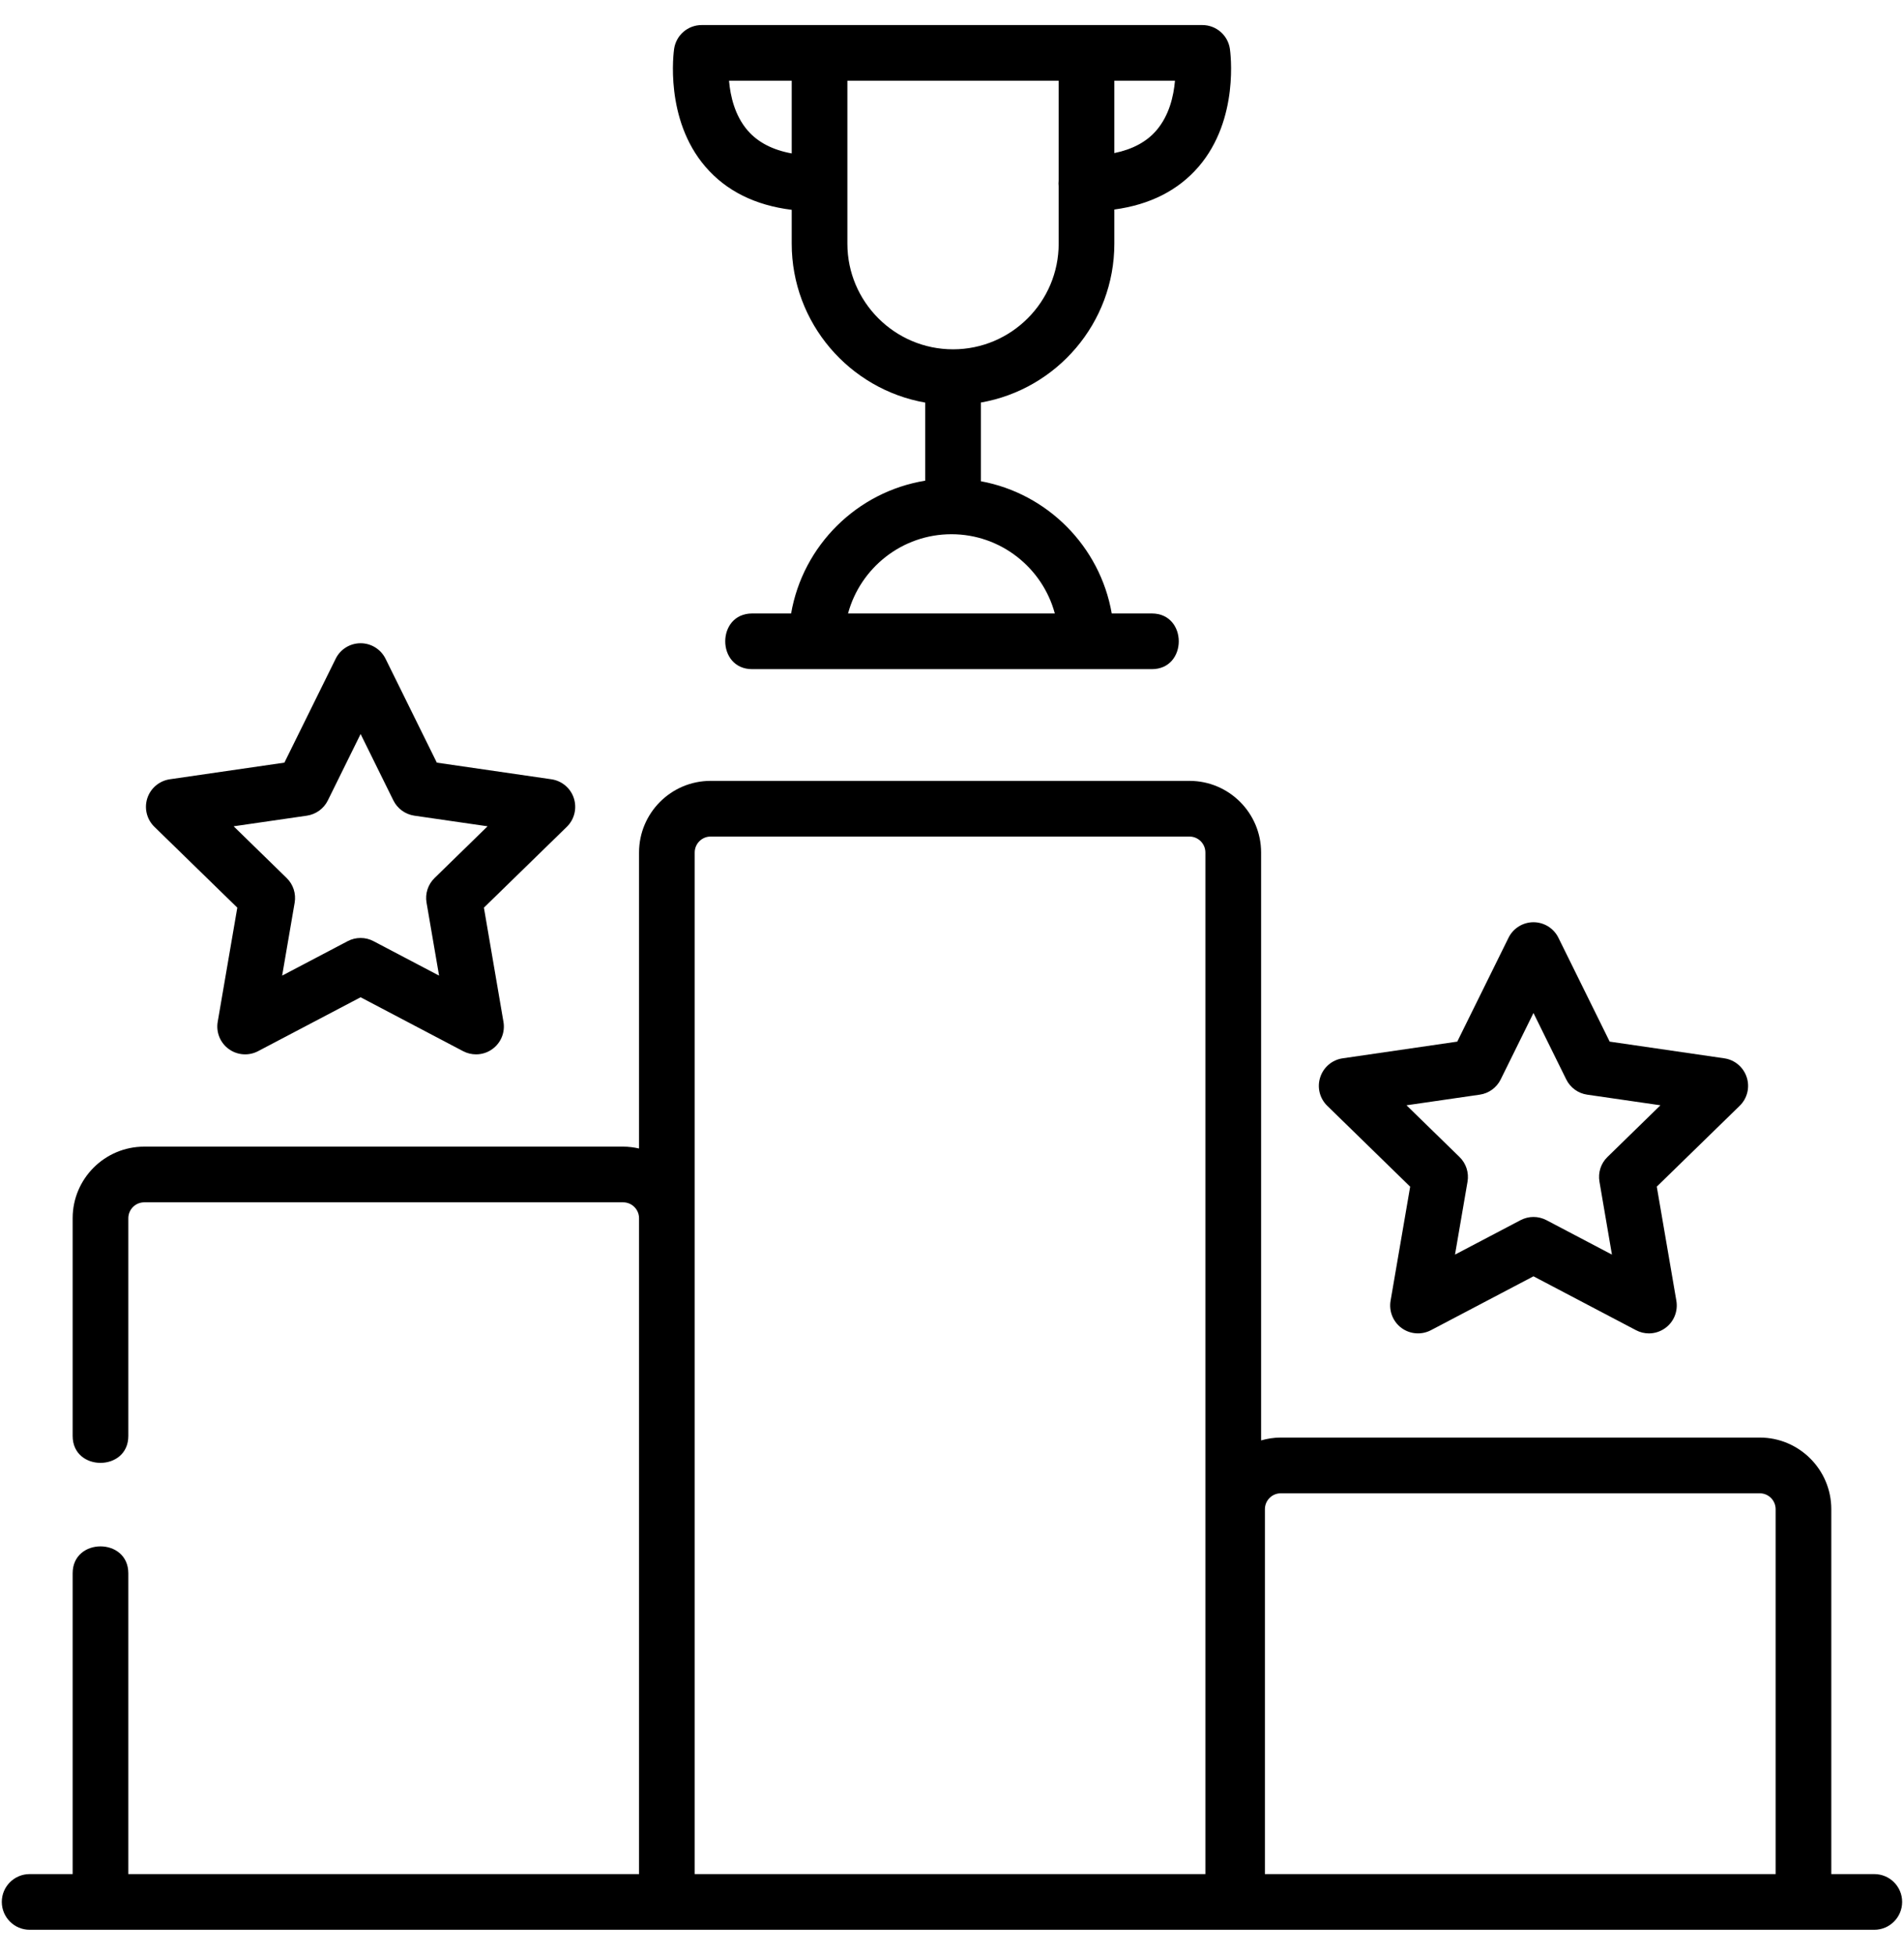
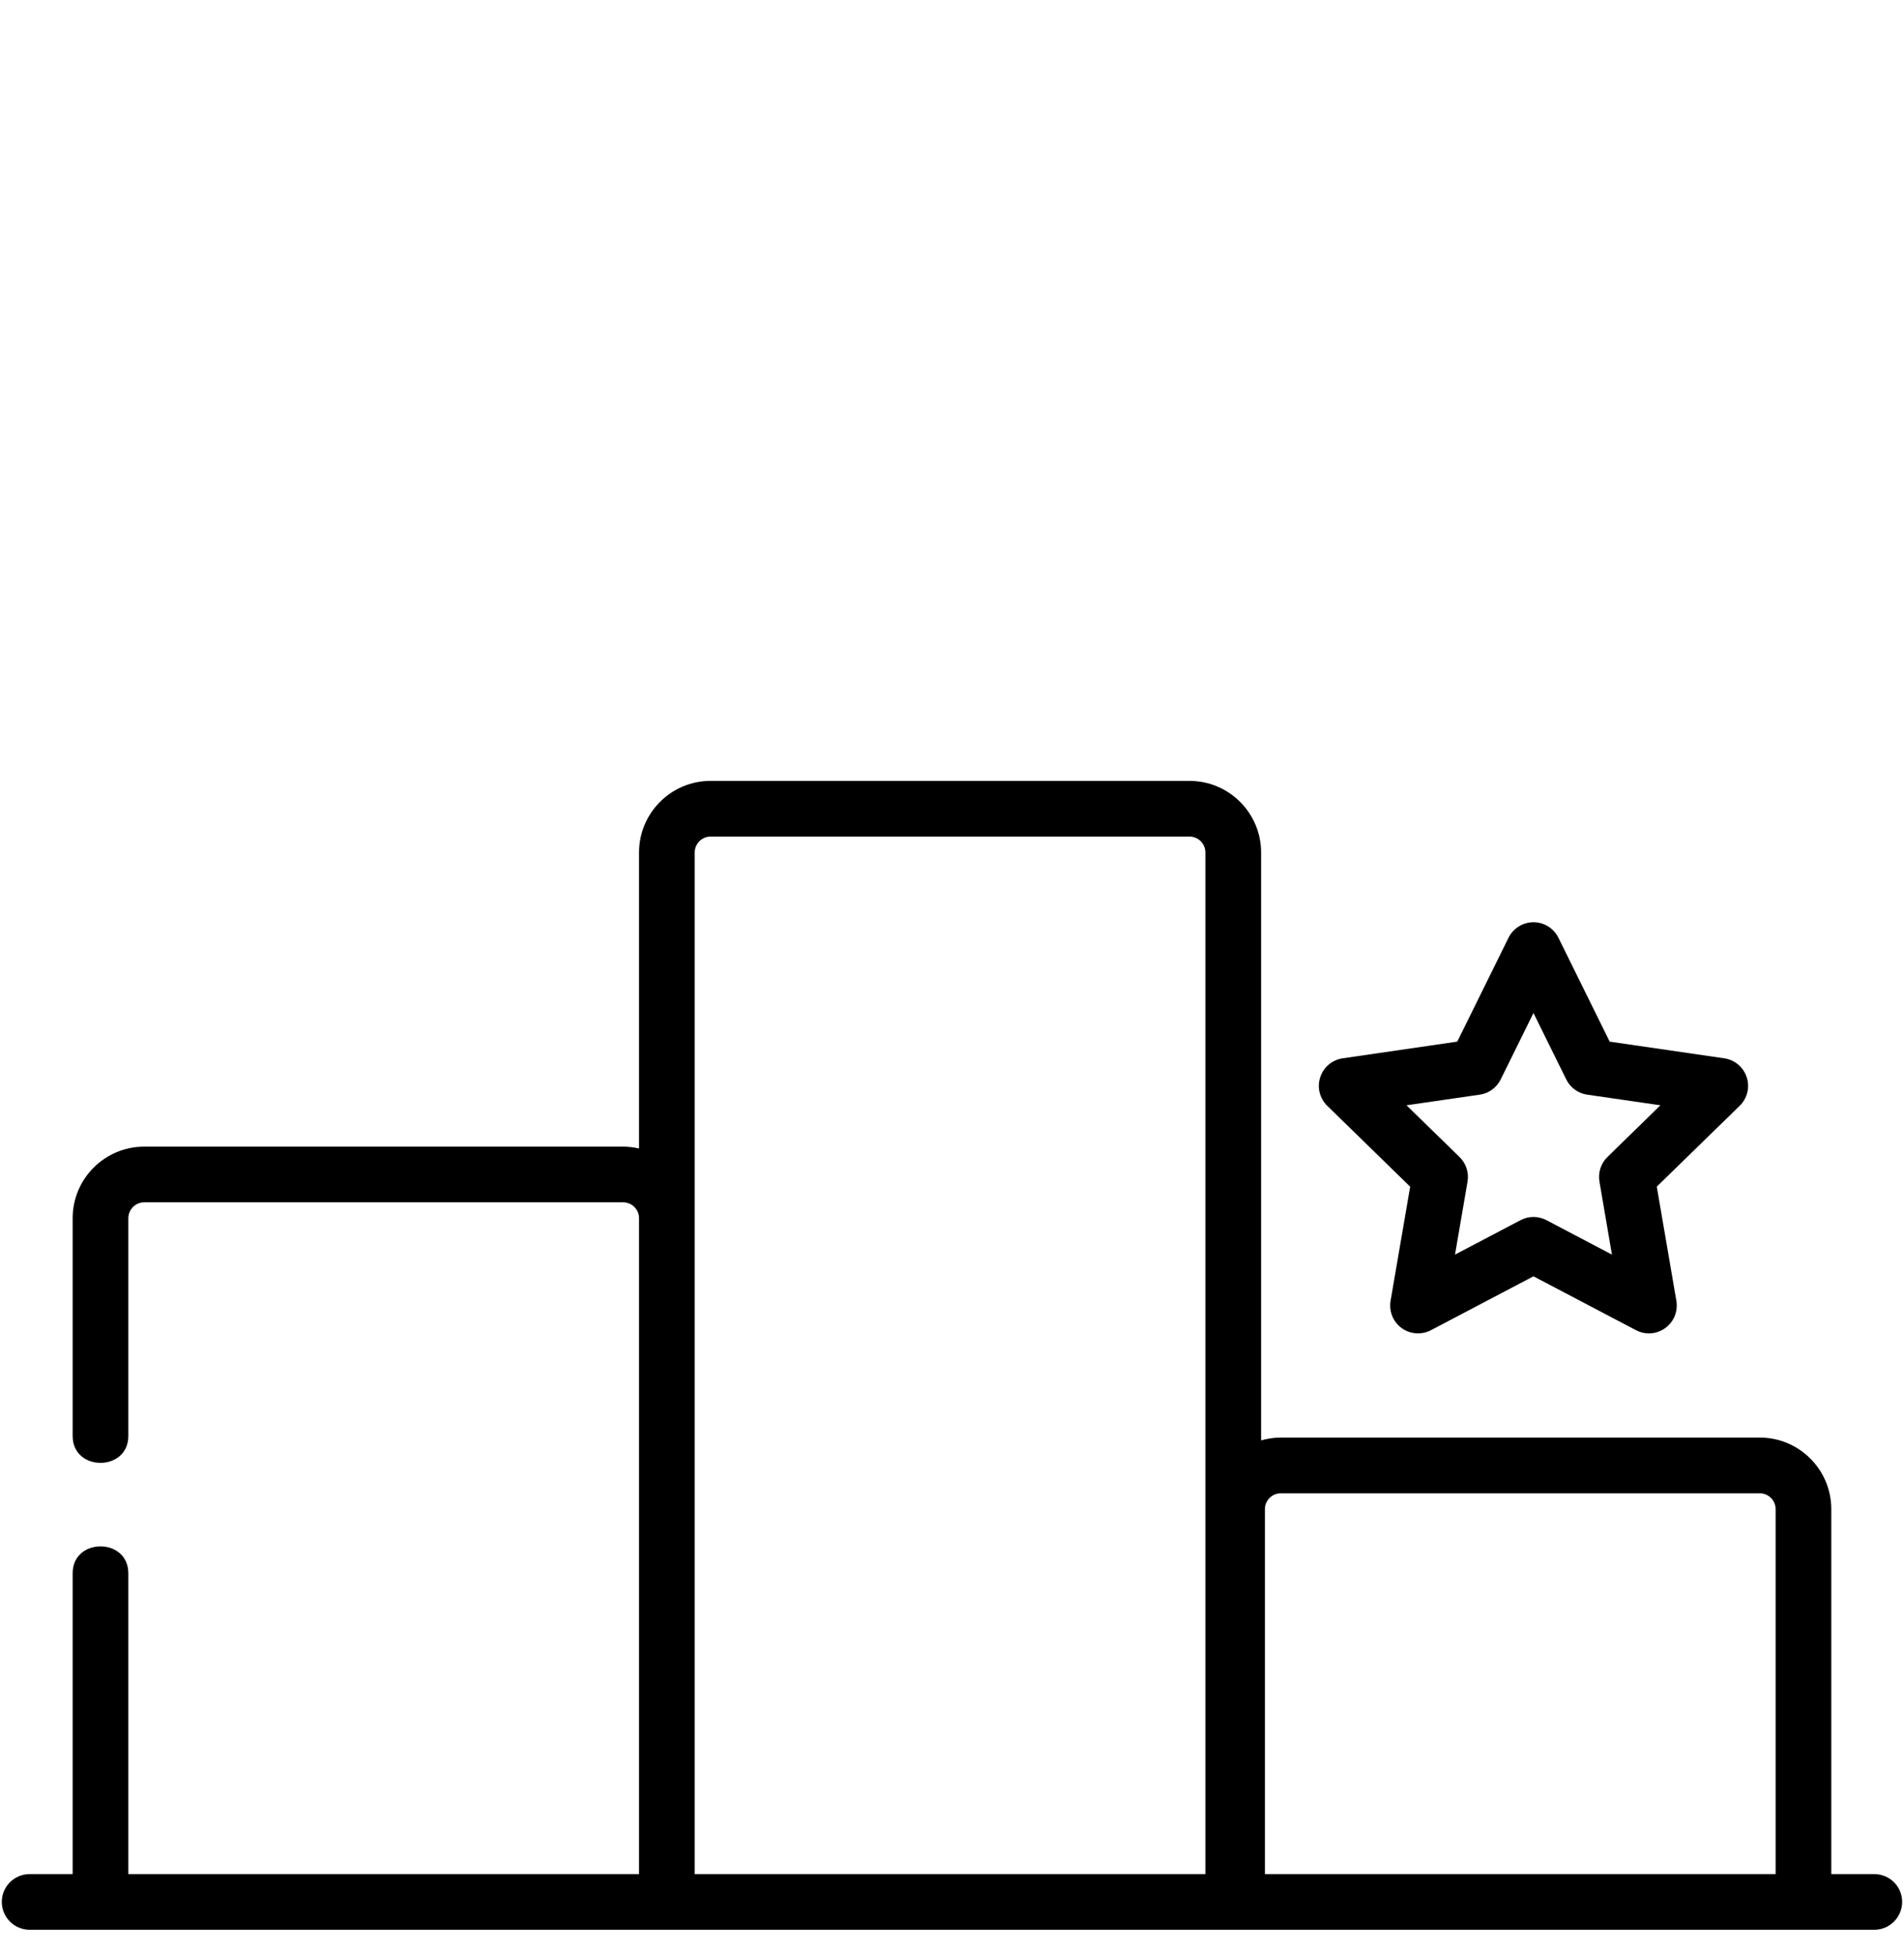
<svg xmlns="http://www.w3.org/2000/svg" width="38" height="39" viewBox="0 0 38 39" fill="none">
  <g clip-path="url(#clip0_755_10526)">
    <path d="M28.144 23.675L27.753 25.952C27.718 26.161 27.803 26.371 27.974 26.496C28.145 26.62 28.372 26.636 28.559 26.538L30.605 25.463L32.651 26.538C32.732 26.581 32.821 26.602 32.909 26.602C33.024 26.602 33.139 26.566 33.236 26.495C33.407 26.371 33.492 26.161 33.457 25.952L33.066 23.674L34.721 22.061C34.872 21.914 34.927 21.693 34.861 21.492C34.796 21.291 34.622 21.144 34.413 21.114L32.126 20.781L31.103 18.709C31.01 18.52 30.817 18.399 30.605 18.399C30.393 18.399 30.2 18.52 30.107 18.709L29.084 20.781L26.797 21.114C26.588 21.144 26.414 21.291 26.349 21.492C26.283 21.693 26.338 21.914 26.489 22.061L28.144 23.675ZM29.533 21.839C29.714 21.813 29.87 21.699 29.951 21.535L30.605 20.21L31.259 21.535C31.34 21.699 31.496 21.813 31.677 21.839L33.139 22.051L32.081 23.083C31.95 23.21 31.891 23.394 31.922 23.575L32.171 25.03L30.864 24.343C30.783 24.301 30.694 24.279 30.605 24.279C30.516 24.279 30.428 24.301 30.347 24.343L29.039 25.03L29.289 23.575C29.32 23.394 29.26 23.21 29.129 23.083L28.071 22.051L29.533 21.839Z" fill="black" />
-     <path d="M4.736 18.108L4.345 20.386C4.309 20.594 4.395 20.805 4.566 20.929C4.737 21.053 4.964 21.07 5.151 20.971L7.197 19.896L9.242 20.971C9.324 21.014 9.412 21.035 9.501 21.035C9.616 21.035 9.731 21 9.827 20.929C9.999 20.805 10.084 20.594 10.048 20.386L9.658 18.108L11.313 16.495C11.464 16.347 11.518 16.127 11.453 15.925C11.388 15.724 11.214 15.578 11.005 15.547L8.718 15.215L7.695 13.143C7.601 12.953 7.408 12.833 7.197 12.833C6.985 12.833 6.792 12.953 6.699 13.143L5.676 15.215L3.389 15.547C3.18 15.578 3.006 15.724 2.94 15.925C2.875 16.127 2.929 16.347 3.081 16.495L4.736 18.108ZM6.125 16.273C6.306 16.246 6.462 16.133 6.543 15.969L7.197 14.644L7.851 15.969C7.932 16.133 8.088 16.246 8.269 16.273L9.731 16.485L8.673 17.517C8.542 17.644 8.482 17.828 8.513 18.008L8.763 19.464L7.455 18.777C7.374 18.734 7.286 18.713 7.197 18.713C7.108 18.713 7.019 18.734 6.938 18.777L5.631 19.464L5.881 18.008C5.911 17.828 5.852 17.644 5.721 17.517L4.663 16.485L6.125 16.273Z" fill="black" />
-     <path d="M15.801 4.186V4.861C15.801 6.447 16.954 7.767 18.465 8.032V9.59C17.104 9.811 16.024 10.882 15.789 12.239H15.012C14.295 12.239 14.295 13.35 15.012 13.35H22.988C23.705 13.35 23.705 12.239 22.988 12.239H22.188C21.956 10.904 20.907 9.846 19.576 9.601V8.031C21.088 7.767 22.24 6.447 22.24 4.861V4.18C22.95 4.084 23.513 3.799 23.92 3.328C24.742 2.375 24.554 1.031 24.546 0.974C24.506 0.702 24.272 0.5 23.996 0.5H21.685H21.658H16.357C16.354 0.5 16.352 0.5 16.349 0.5C16.347 0.5 16.344 0.5 16.342 0.5H14.004C13.728 0.5 13.494 0.702 13.454 0.974C13.446 1.031 13.258 2.375 14.08 3.328C14.494 3.809 15.072 4.096 15.801 4.186ZM21.052 12.239H16.925C17.171 11.33 18.003 10.658 18.989 10.658C19.974 10.658 20.807 11.33 21.052 12.239ZM23.078 2.603C22.883 2.83 22.602 2.98 22.24 3.054V1.611H23.45C23.424 1.914 23.336 2.304 23.078 2.603ZM16.912 1.611H21.129V3.596C21.127 3.617 21.125 3.639 21.125 3.661C21.125 3.683 21.127 3.704 21.129 3.725V4.861C21.129 6.023 20.183 6.969 19.021 6.969C17.858 6.969 16.912 6.023 16.912 4.861V1.611ZM15.801 1.611V3.061C15.422 2.992 15.128 2.84 14.925 2.607C14.665 2.309 14.576 1.916 14.55 1.611H15.801Z" fill="black" />
    <path d="M37.407 37.389H36.549V30.109C36.549 29.321 35.909 28.68 35.121 28.68H25.562C25.425 28.68 25.294 28.701 25.169 28.737V17.008C25.169 16.22 24.528 15.579 23.741 15.579H14.181C13.394 15.579 12.754 16.22 12.754 17.008V22.913C12.652 22.89 12.546 22.876 12.437 22.876H2.878C2.09 22.876 1.45 23.517 1.45 24.304V28.648C1.45 29.364 2.561 29.364 2.561 28.648V24.304C2.561 24.13 2.703 23.987 2.878 23.987H12.437C12.612 23.987 12.754 24.13 12.754 24.304V37.389H2.561V31.388C2.561 30.672 1.45 30.672 1.45 31.388V37.389H0.592C0.285 37.389 0.036 37.637 0.036 37.944C0.036 38.251 0.285 38.5 0.592 38.5H37.407C37.714 38.5 37.963 38.251 37.963 37.944C37.963 37.637 37.714 37.389 37.407 37.389ZM13.865 37.389V24.304V17.008C13.865 16.833 14.007 16.69 14.181 16.69H23.741C23.915 16.69 24.057 16.833 24.057 17.008V37.389H13.865V37.389ZM25.245 37.389V30.109C25.245 29.934 25.387 29.792 25.562 29.792H35.121C35.296 29.792 35.438 29.934 35.438 30.109V37.389H25.245Z" fill="black" />
  </g>
  <defs>
    <clipPath id="clip0_755_10526">
      <rect width="38" height="38" fill="white" transform="translate(0 0.5)" />
    </clipPath>
  </defs>
</svg>